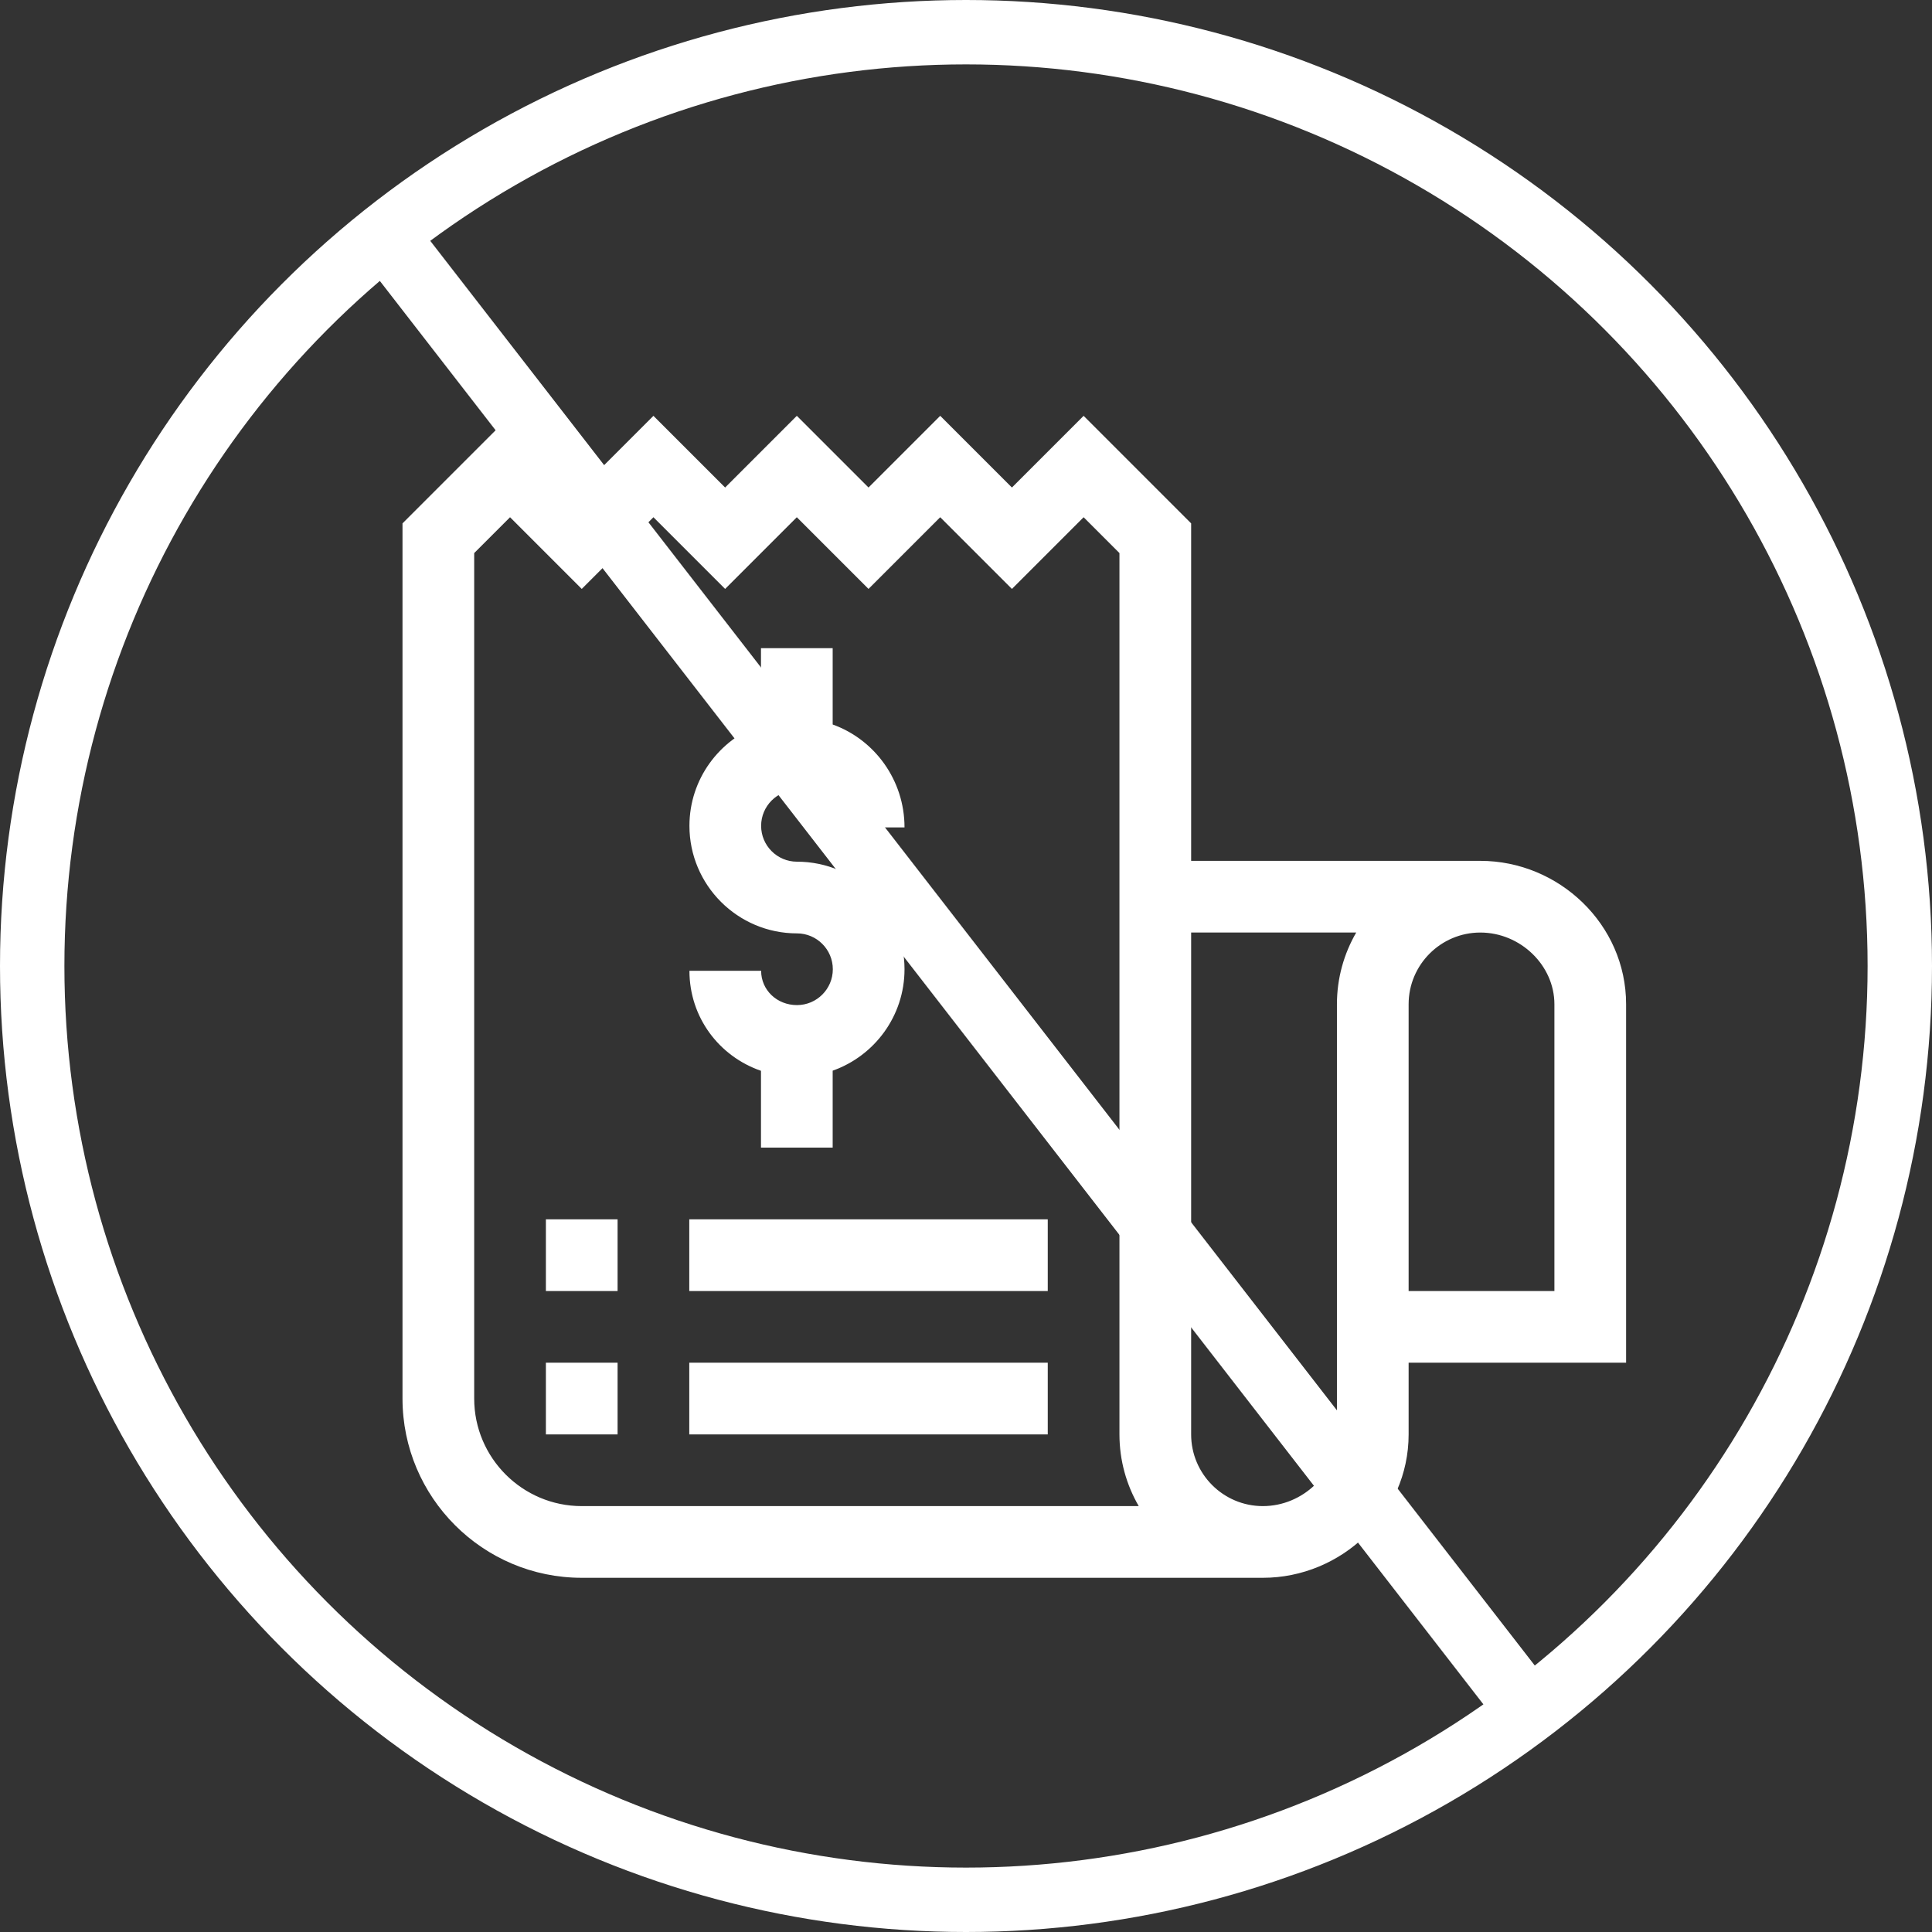
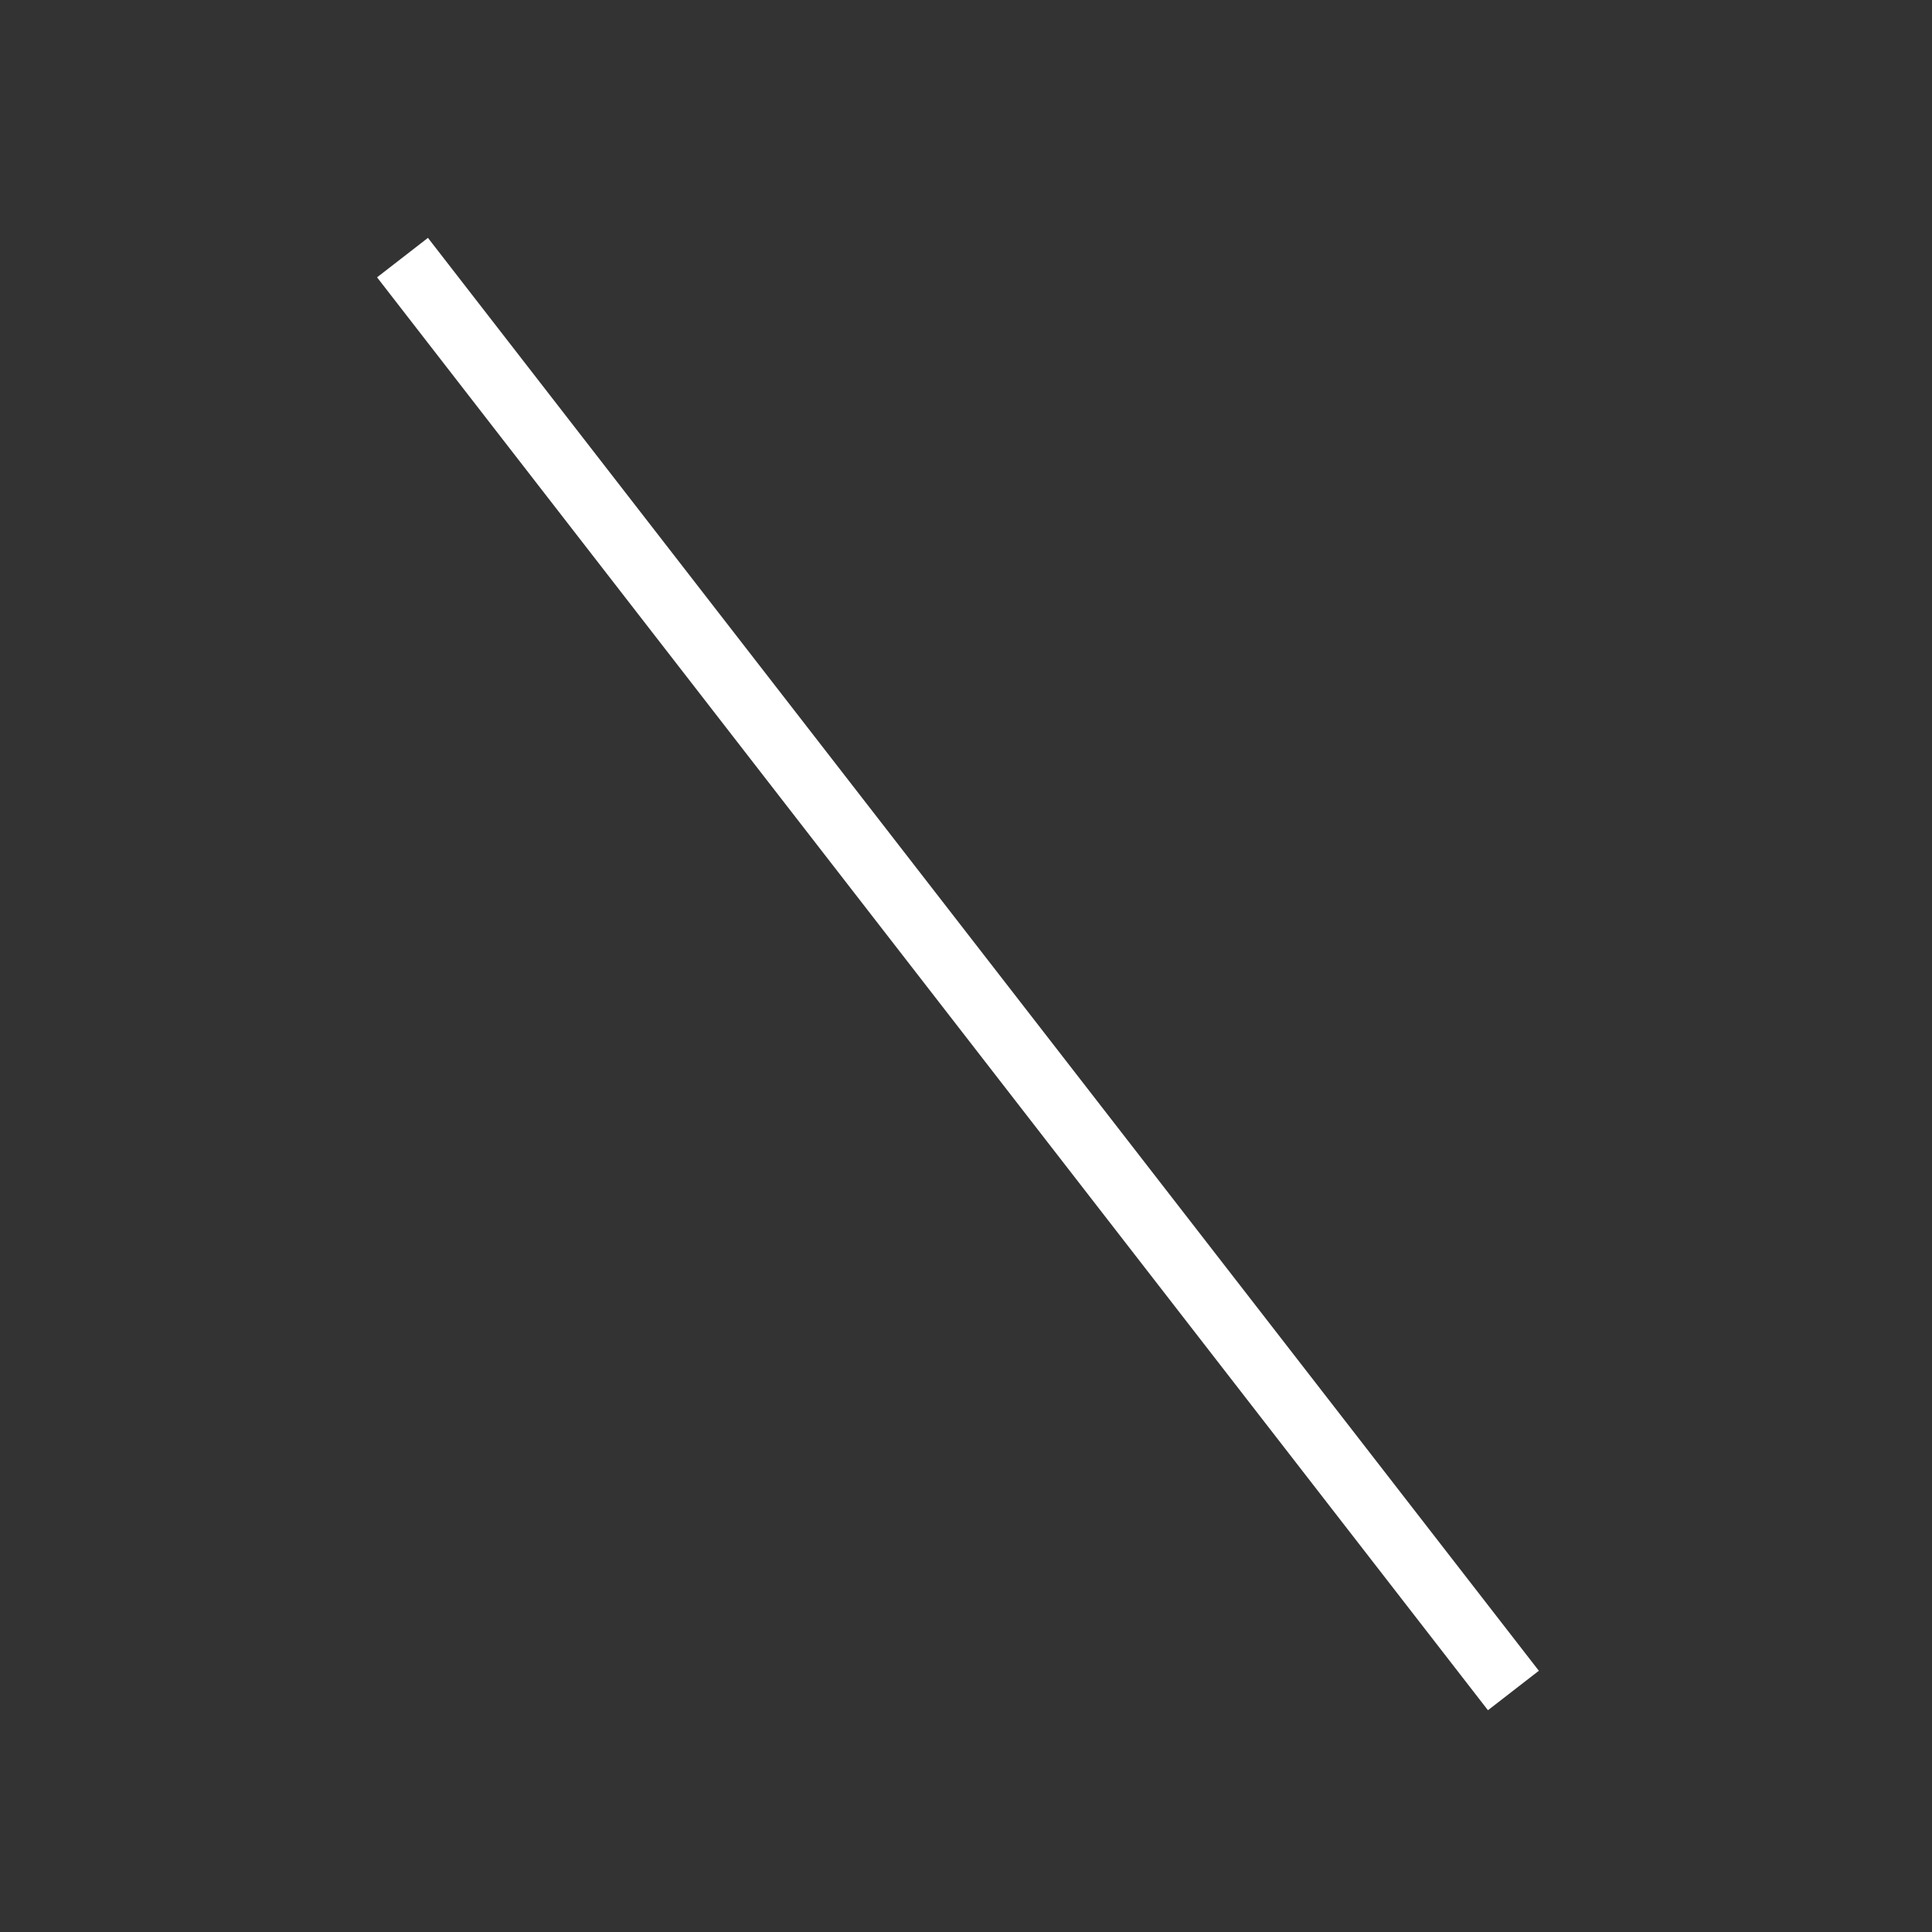
<svg xmlns="http://www.w3.org/2000/svg" width="120px" height="120px" viewBox="0 0 120 120" version="1.1">
  <rect x="0" y="0" width="120" height="120" fill="#333333" stroke="none" />
  <title>Confusing music licensing fees</title>
  <g id="Symbols" stroke="none" stroke-width="1" fill="none" fill-rule="evenodd">
    <g id="Confusing-music-licensing-fees">
      <g id="Group-8-Copy-5" stroke="#FFFFFF" stroke-width="4">
-         <circle id="Oval" cx="60" cy="60" r="58" />
        <line x1="25" y1="16" x2="94" y2="105" id="Path-3" />
      </g>
      <g transform="translate(25, 25.828)" fill="#FFFFFF" id="fee">
-         <path d="M42.305,0 L48.984,6.68 L48.984,27.641 L66.945,27.641 C71.827,27.641 76,31.586 76,36.547 L76,58.813 L62.492,58.813 L62.492,63.266 C62.492,68.226 58.32,72.172 53.438,72.172 L11.133,72.172 C4.994,72.172 0,67.178 0,61.039 L0,6.68 L6.68,0 L11.133,4.453 L15.586,0 L20.039,4.453 L24.492,0 L28.945,4.453 L33.398,0 L37.852,4.453 L42.305,0 Z M42.305,6.298 L37.852,10.751 L33.398,6.298 L28.945,10.751 L24.492,6.298 L20.039,10.751 L15.586,6.298 L11.133,10.751 L6.68,6.298 L4.453,8.524 L4.453,61.04 C4.453,64.723 7.45,67.719 11.133,67.719 L45.729,67.719 C44.969,66.408 44.531,64.888 44.531,63.266 L44.531,8.524 L42.305,6.298 Z M59.237,32.093 L48.984,32.093 L48.984,63.266 C48.984,65.722 50.982,67.719 53.438,67.719 C55.932,67.719 58.039,65.68 58.039,63.266 L58.039,36.547 C58.039,34.926 58.477,33.405 59.237,32.093 Z M40.078,58.813 L40.078,63.266 L17.812,63.266 L17.812,58.813 L40.078,58.813 Z M13.359,58.813 L13.359,63.266 L8.906,63.266 L8.906,58.813 L13.359,58.813 Z M66.945,32.094 C64.49,32.094 62.492,34.092 62.492,36.547 L62.492,54.36 L71.547,54.36 L71.547,36.547 C71.547,34.133 69.44,32.094 66.945,32.094 Z M40.078,49.907 L40.078,54.36 L17.812,54.36 L17.812,49.907 L40.078,49.907 Z M13.359,49.907 L13.359,54.36 L8.906,54.36 L8.906,49.907 L13.359,49.907 Z M26.719,14.43 L26.719,19.172 C29.315,20.102 31.181,22.615 31.181,25.563 L26.728,25.563 C26.728,24.304 25.708,23.24 24.502,23.24 C23.274,23.24 22.275,24.239 22.275,25.467 C22.275,26.695 23.274,27.693 24.502,27.693 C28.185,27.693 31.181,30.69 31.181,34.373 C31.181,37.279 29.315,39.756 26.719,40.673 L26.719,45.453 L22.266,45.453 L22.266,40.682 C19.671,39.787 17.822,37.367 17.822,34.469 L22.275,34.469 C22.275,35.664 23.253,36.6 24.502,36.6 C25.729,36.6 26.728,35.601 26.728,34.373 C26.728,33.145 25.729,32.146 24.502,32.146 C20.818,32.146 17.822,29.15 17.822,25.467 C17.822,22.568 19.679,20.095 22.266,19.173 L22.266,14.43 L26.719,14.43 Z" id="Combined-Shape" />
-       </g>
+         </g>
    </g>
  </g>
</svg>